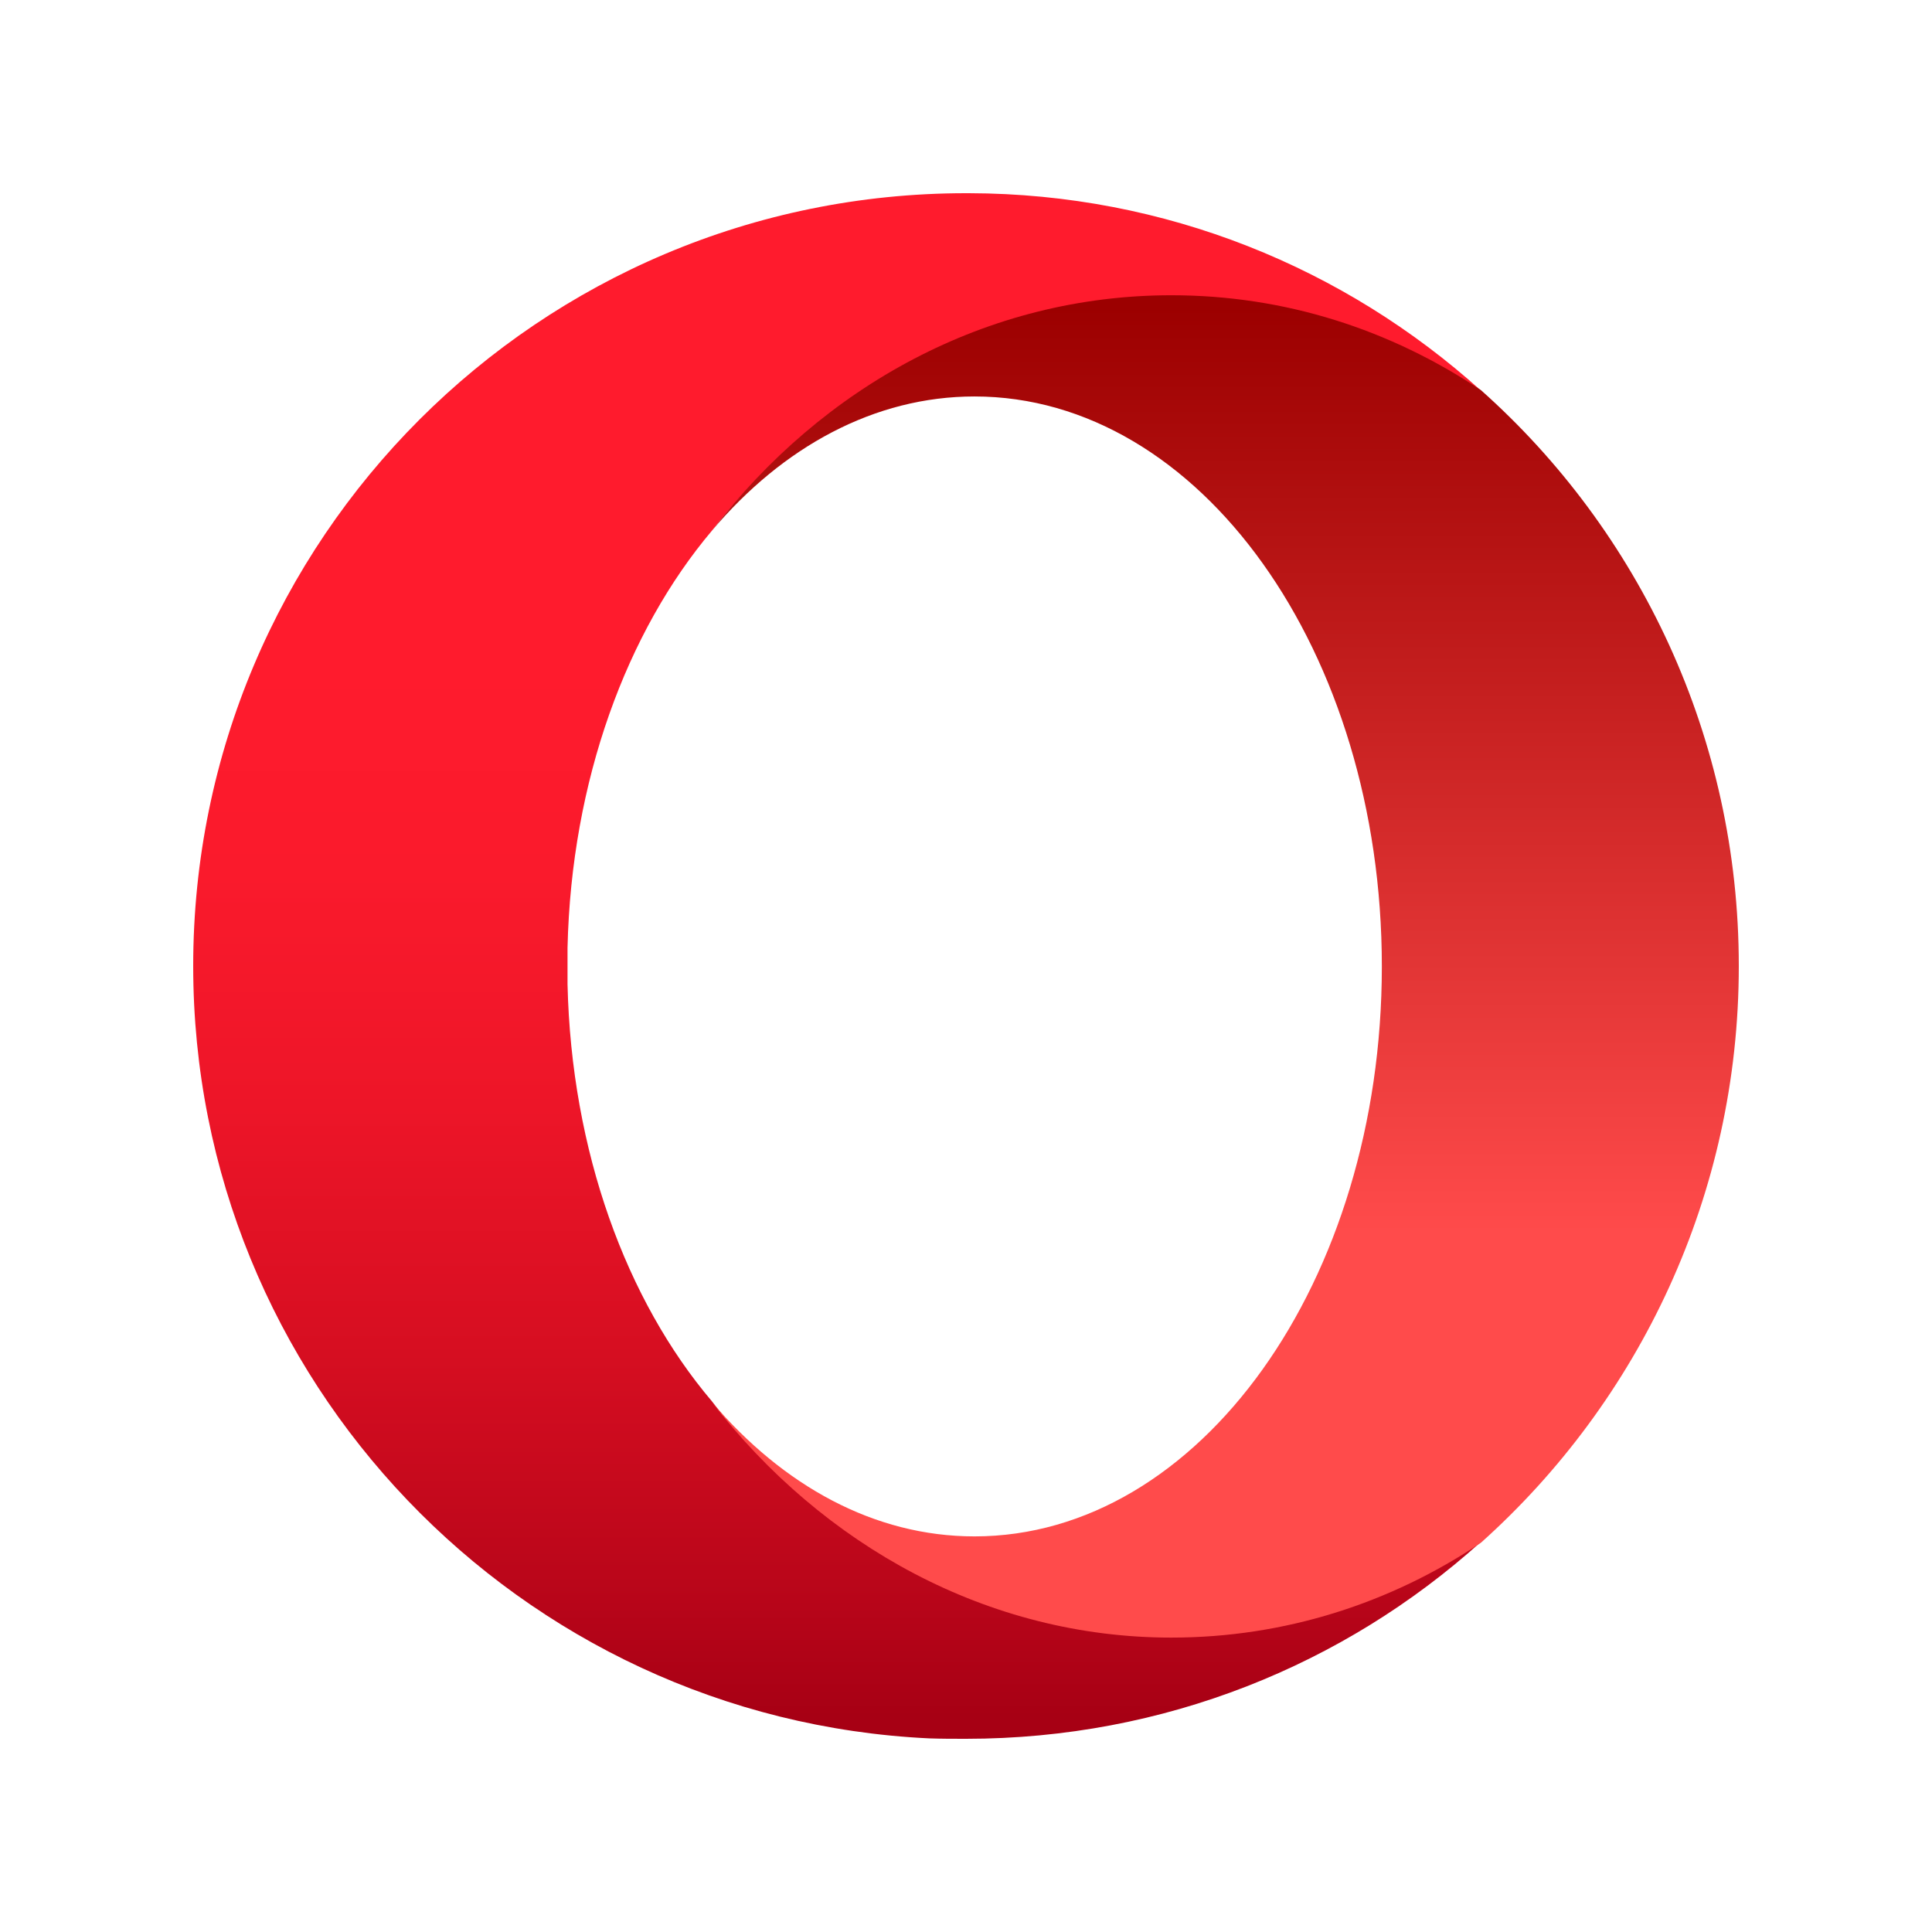
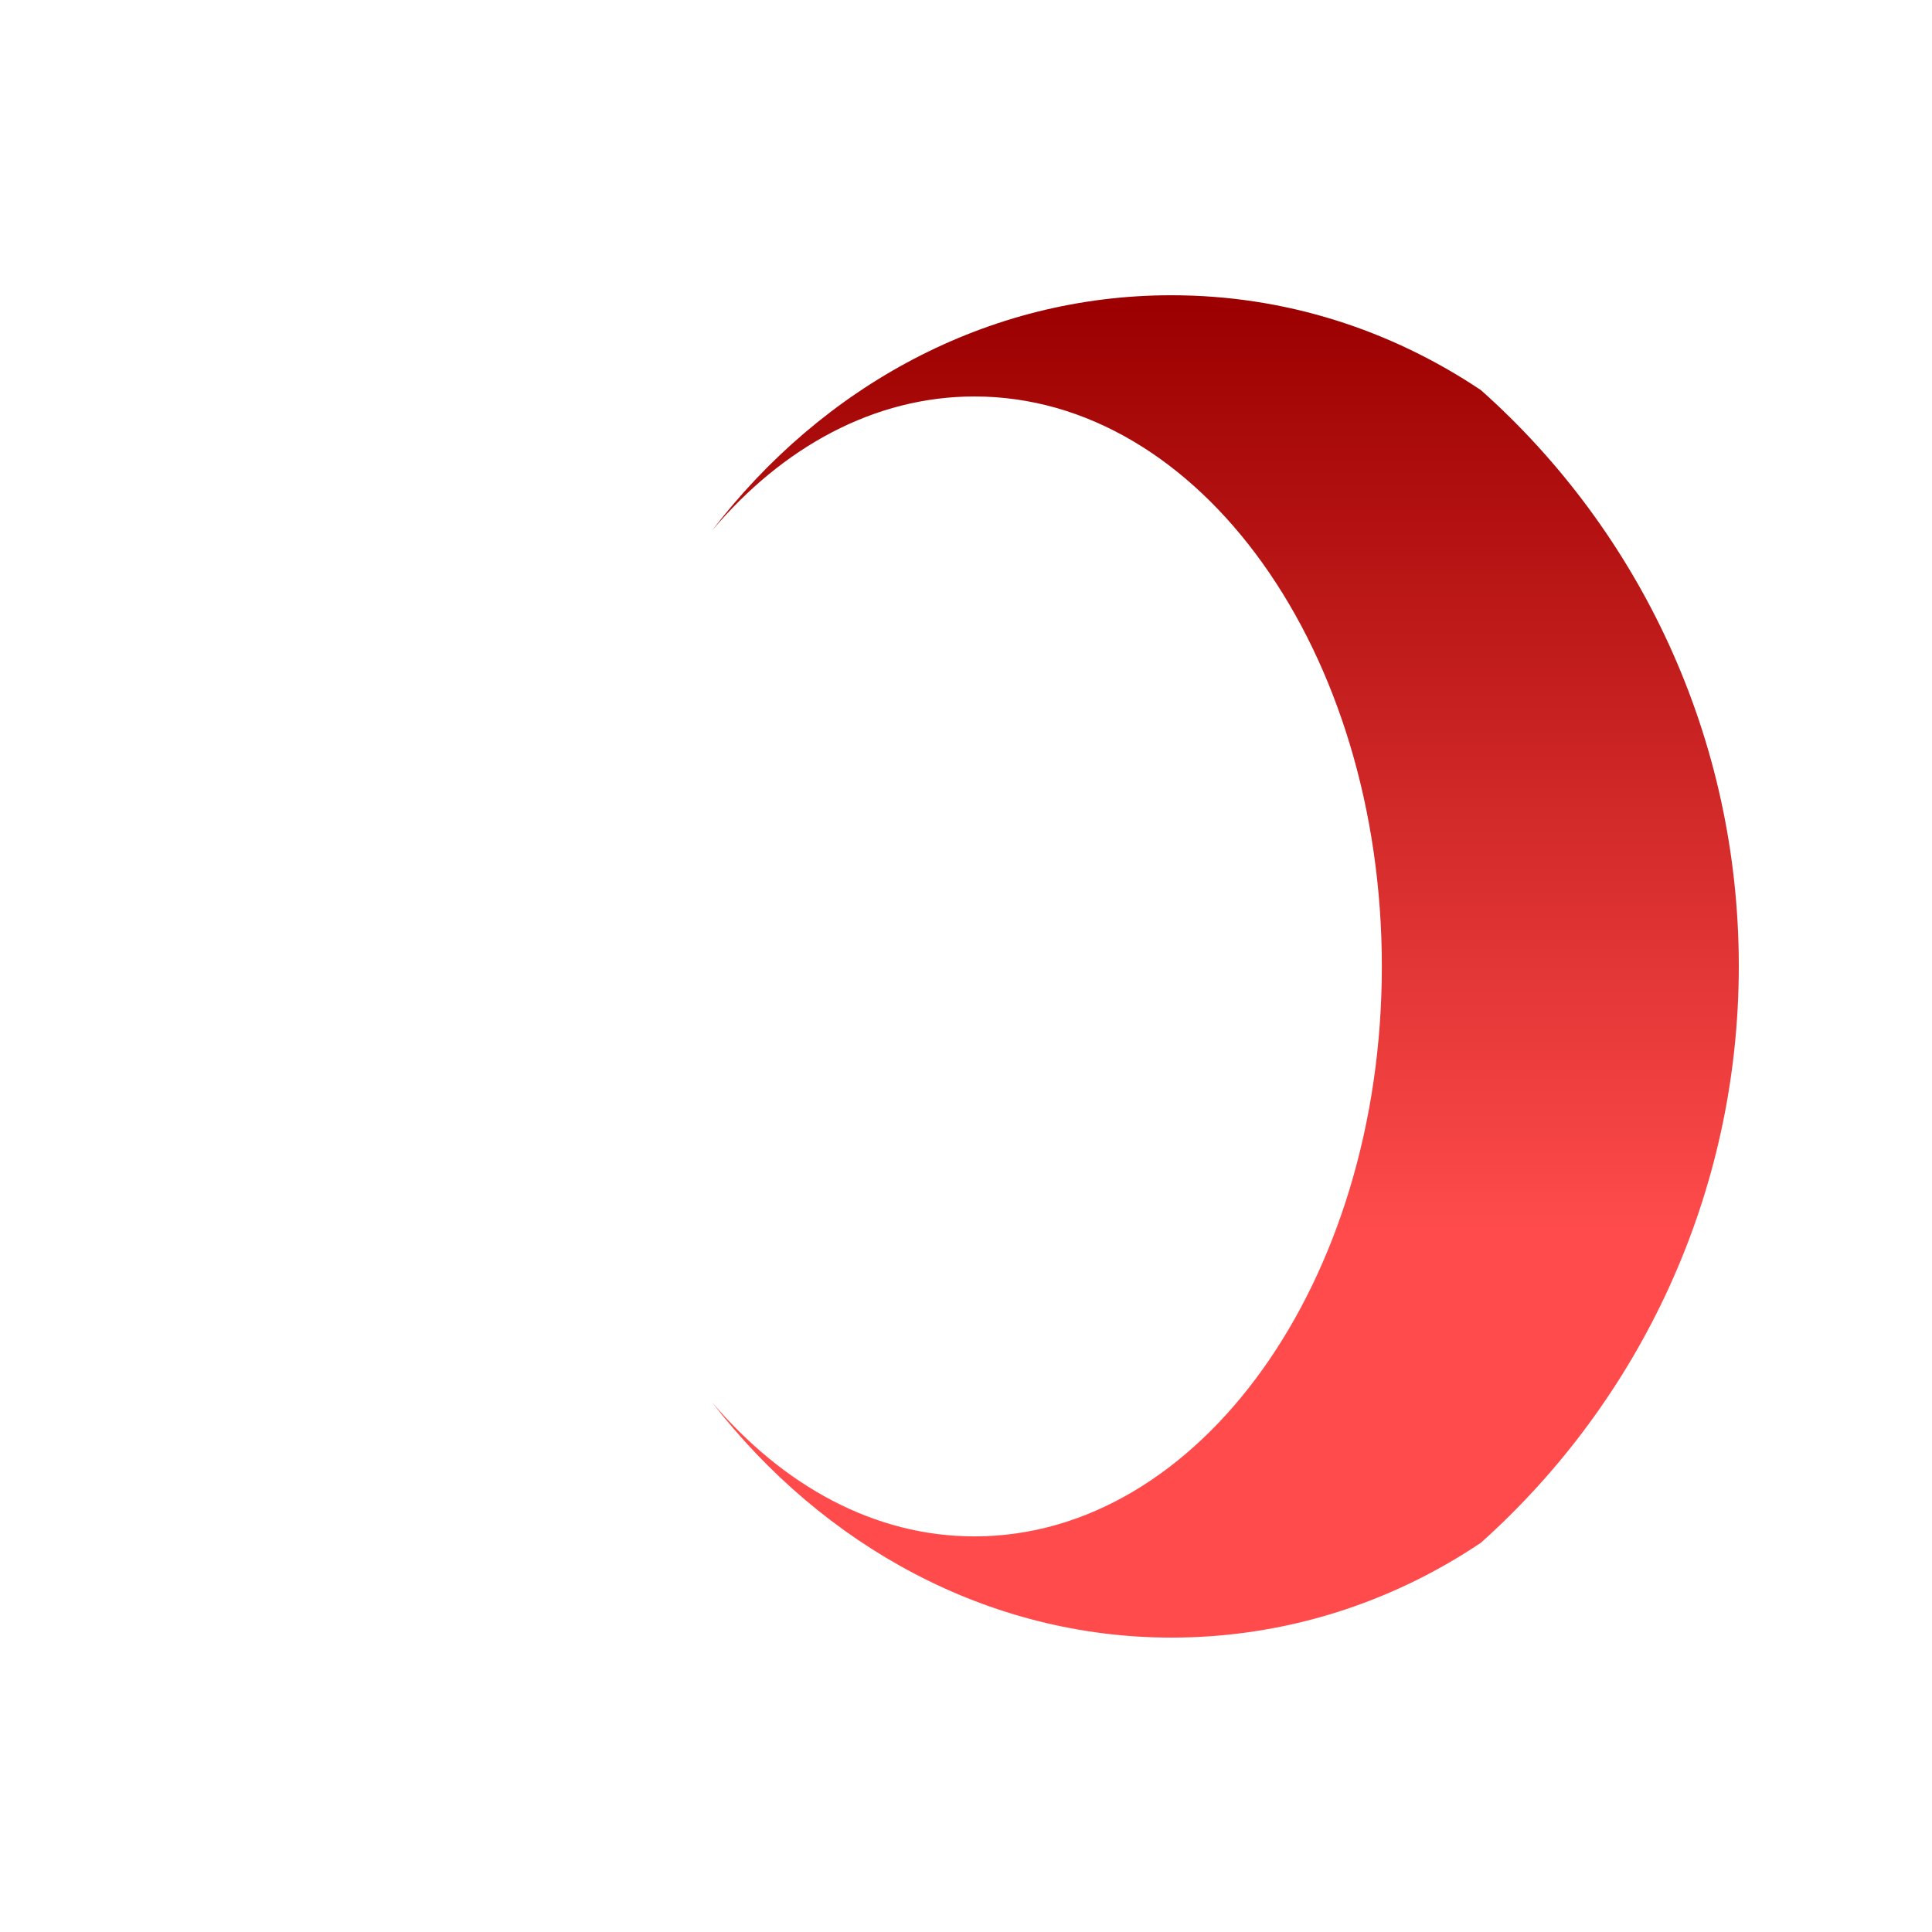
<svg xmlns="http://www.w3.org/2000/svg" width="100" height="100" viewBox="0 0 100 100" fill="none">
-   <path d="M36.849 72.531C32.422 67.315 29.573 59.6 29.375 50.943V49.057C29.573 40.4 32.444 32.685 36.849 27.468C42.592 20.038 51.03 16.685 60.564 16.685C66.438 16.685 71.962 17.101 76.652 20.214C69.616 13.88 60.345 10.022 50.153 10H50C27.907 10 10 27.907 10 50C10 71.436 26.877 88.97 48.093 89.978C48.729 90 49.364 90 50 90C60.258 90 69.594 86.164 76.652 79.808C71.962 82.942 66.745 83.052 60.871 83.052C51.381 83.096 42.57 80.005 36.849 72.531Z" fill="url(#paint0_linear_335_8324)" />
  <path d="M36.85 27.468C40.51 23.129 45.266 20.521 50.439 20.521C62.099 20.521 71.524 33.715 71.524 50.022C71.524 66.329 62.077 79.523 50.439 79.523C45.244 79.523 40.532 76.893 36.85 72.575C42.592 80.005 51.14 84.762 60.63 84.762C66.483 84.762 71.984 82.986 76.652 79.852C84.85 72.51 90 61.836 90 50C90 38.164 84.85 27.49 76.652 20.192C71.962 17.058 66.504 15.282 60.63 15.282C51.096 15.282 42.57 19.995 36.85 27.468Z" fill="url(#paint1_linear_335_8324)" />
  <defs>
    <linearGradient id="paint0_linear_335_8324" x1="43.327" y1="11.306" x2="43.327" y2="88.838" gradientUnits="userSpaceOnUse">
      <stop stop-color="#FF1B2D" />
      <stop offset="0.3" stop-color="#FF1B2D" />
      <stop offset="0.438" stop-color="#FA1A2C" />
      <stop offset="0.594" stop-color="#ED1528" />
      <stop offset="0.758" stop-color="#D60E21" />
      <stop offset="0.927" stop-color="#B70519" />
      <stop offset="1" stop-color="#A70014" />
    </linearGradient>
    <linearGradient id="paint1_linear_335_8324" x1="63.422" y1="15.876" x2="63.422" y2="84.445" gradientUnits="userSpaceOnUse">
      <stop stop-color="#9C0000" />
      <stop offset="0.7" stop-color="#FF4B4B" />
      <stop offset="1" stop-color="#FF4B4B" />
    </linearGradient>
  </defs>
</svg>